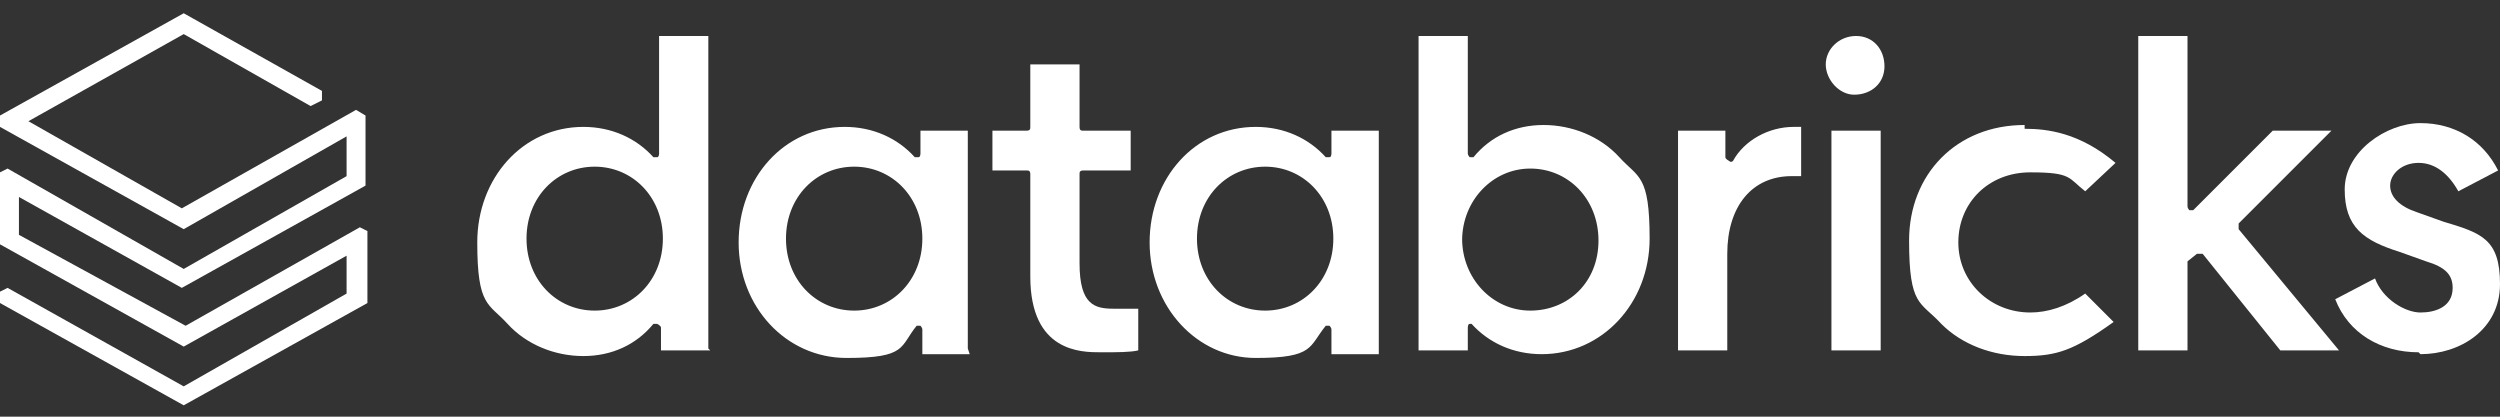
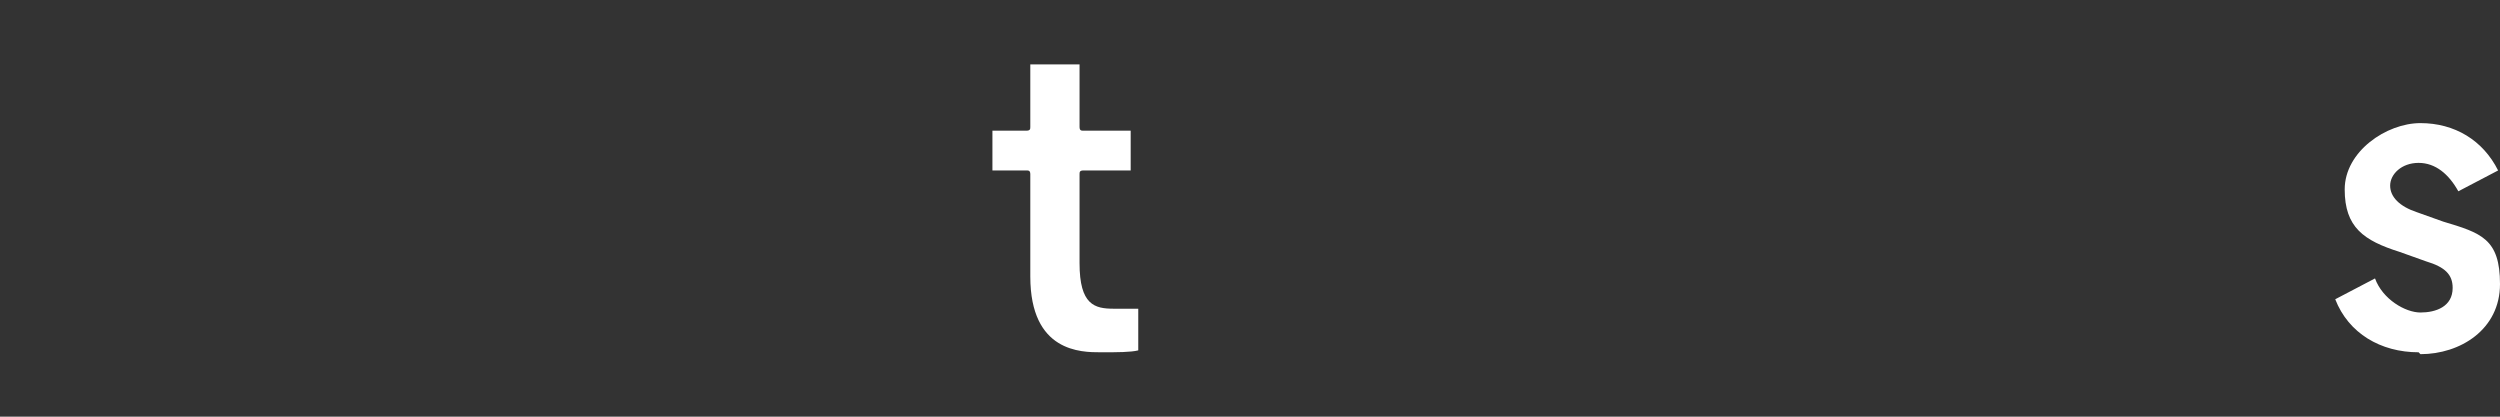
<svg xmlns="http://www.w3.org/2000/svg" version="1.1" viewBox="0 0 132 22">
  <rect x="0" y="0" width="132" height="22" fill="#333333" stroke="none" />
  <defs>
    <style>
      .cls-1 {
        fill: #fff;
      }
    </style>
  </defs>
  <g>
    <g id="Layer_1">
-       <path class="cls-1" d="M18.3,9.3l-8.6,4.9L.4,8.9l-.4.2v3.8l9.7,5.4,8.6-4.8v2l-8.6,4.9L.4,15.2,0,15.4v.6l9.7,5.4,9.7-5.4v-3.8l-.4-.2-9.2,5.2L1,12.4v-2l8.6,4.8,9.7-5.4v-3.7l-.5-.3-9.2,5.2L1.5,6.4,9.7,1.8l6.7,3.8.6-.3v-.5L9.7.7,0,6.1v.6l9.7,5.4,8.6-4.9v2Z" />
-       <path class="cls-1" d="M37.4,18.4V1.9h-2.6v6.2c0,0,0,.2-.1.2,0,0-.2,0-.2,0-.9-1-2.2-1.6-3.7-1.6-3.2,0-5.6,2.7-5.6,6.1s.6,3.2,1.6,4.3c1,1.1,2.5,1.7,4,1.7,1.5,0,2.8-.6,3.7-1.7,0,0,.2,0,.2,0,0,0,.2.1.2.2v1.2h2.6ZM31.4,16.4c-2,0-3.6-1.6-3.6-3.8s1.6-3.8,3.6-3.8,3.6,1.6,3.6,3.8-1.6,3.8-3.6,3.8M51.1,18.4V6.9h-2.5v1.2c0,0,0,.2-.1.2,0,0-.2,0-.2,0-.9-1-2.2-1.6-3.7-1.6-3.2,0-5.6,2.7-5.6,6.1s2.5,6.1,5.7,6.1,2.8-.6,3.7-1.7c0,0,.2,0,.2,0,0,0,.1.1.1.2v1.3h2.5ZM45.1,16.4c-2,0-3.6-1.6-3.6-3.8s1.6-3.8,3.6-3.8,3.6,1.6,3.6,3.8-1.6,3.8-3.6,3.8M72.8,18.4V6.9h-2.5v1.2c0,0,0,.2-.1.2s-.2,0-.2,0c-.9-1-2.2-1.6-3.7-1.6-3.2,0-5.6,2.7-5.6,6.1s2.5,6.1,5.6,6.1,2.8-.6,3.7-1.7c0,0,.2,0,.2,0,0,0,.1.1.1.2v1.3h2.5ZM66.8,16.4c-2,0-3.6-1.6-3.6-3.8s1.6-3.8,3.6-3.8,3.6,1.6,3.6,3.8-1.6,3.8-3.6,3.8M77.5,17.1s0,0,0,0c0,0,.1,0,.2,0,.9,1,2.2,1.6,3.7,1.6,3.2,0,5.7-2.7,5.7-6.1s-.6-3.2-1.6-4.3c-1-1.1-2.5-1.7-4-1.7-1.5,0-2.8.6-3.7,1.7,0,0-.1,0-.2,0,0,0-.1-.1-.1-.2V1.9h-2.6v16.6h2.6v-1.2c0,0,0-.2.1-.2M77.2,12.7c0-2.1,1.6-3.8,3.6-3.8s3.6,1.6,3.6,3.8-1.6,3.7-3.6,3.7-3.6-1.7-3.6-3.8M94.5,9.3c.2,0,.5,0,.6,0v-2.6c-.1,0-.3,0-.4,0-1.3,0-2.6.7-3.2,1.8,0,0-.1.1-.2,0,0,0-.2-.1-.2-.2v-1.4h-2.5v11.6h2.6v-5.1c0-2.5,1.3-4.1,3.4-4.1M99.3,6.9h-2.6v11.6h2.6V6.9ZM98,1.9c-.9,0-1.6.7-1.6,1.5s.7,1.6,1.5,1.6c0,0,0,0,0,0,.9,0,1.6-.6,1.6-1.5,0-.9-.6-1.6-1.5-1.6,0,0,0,0-.1,0M106.9,6.6c-3.6,0-6.1,2.6-6.1,6.1s.6,3.2,1.7,4.4c1.1,1.1,2.7,1.7,4.4,1.7s2.6-.3,4.7-1.8l-1.5-1.5c-1,.7-2,1-2.9,1-2.1,0-3.8-1.6-3.8-3.7s1.6-3.7,3.8-3.7,2,.3,2.9,1l1.6-1.5c-1.9-1.6-3.6-1.8-4.8-1.8M116,13.4s0,0,.1,0h0c0,0,.1,0,.2,0l4.1,5.1h3.1l-5.3-6.4c0,0,0-.2,0-.3l4.9-4.9h-3.1l-4.2,4.2c0,0-.1,0-.2,0,0,0-.1-.1-.1-.2V1.9h-2.6v16.6h2.6v-4.5c0,0,0-.1,0-.2l.5-.4Z" />
      <path class="cls-1" d="M127.8,18.7c2.1,0,4.2-1.3,4.2-3.7s-1-2.7-3-3.3l-1.4-.5c-.9-.3-1.4-.8-1.4-1.4s.6-1.2,1.5-1.2,1.6.6,2.1,1.5l2.1-1.1c-.8-1.6-2.3-2.5-4.1-2.5s-4,1.5-4,3.5,1,2.7,2.9,3.3l1.4.5c1,.3,1.4.7,1.4,1.4,0,1-.9,1.3-1.7,1.3s-2-.7-2.4-1.8l-2.1,1.1c.7,1.8,2.4,2.8,4.4,2.8M58.2,18.6c.8,0,1.5,0,1.9-.1v-2.2c-.4,0-.9,0-1.3,0-1,0-1.8-.2-1.8-2.4v-4.7c0-.1,0-.2.2-.2h2.5v-2.1h-2.5c-.1,0-.2,0-.2-.2,0,0,0,0,0,0v-3.3h-2.6v3.3c0,.1,0,.2-.2.2h-1.8v2.1h1.8c.1,0,.2,0,.2.2v5.4c0,4,2.7,4,3.7,4" />
    </g>
  </g>
</svg>